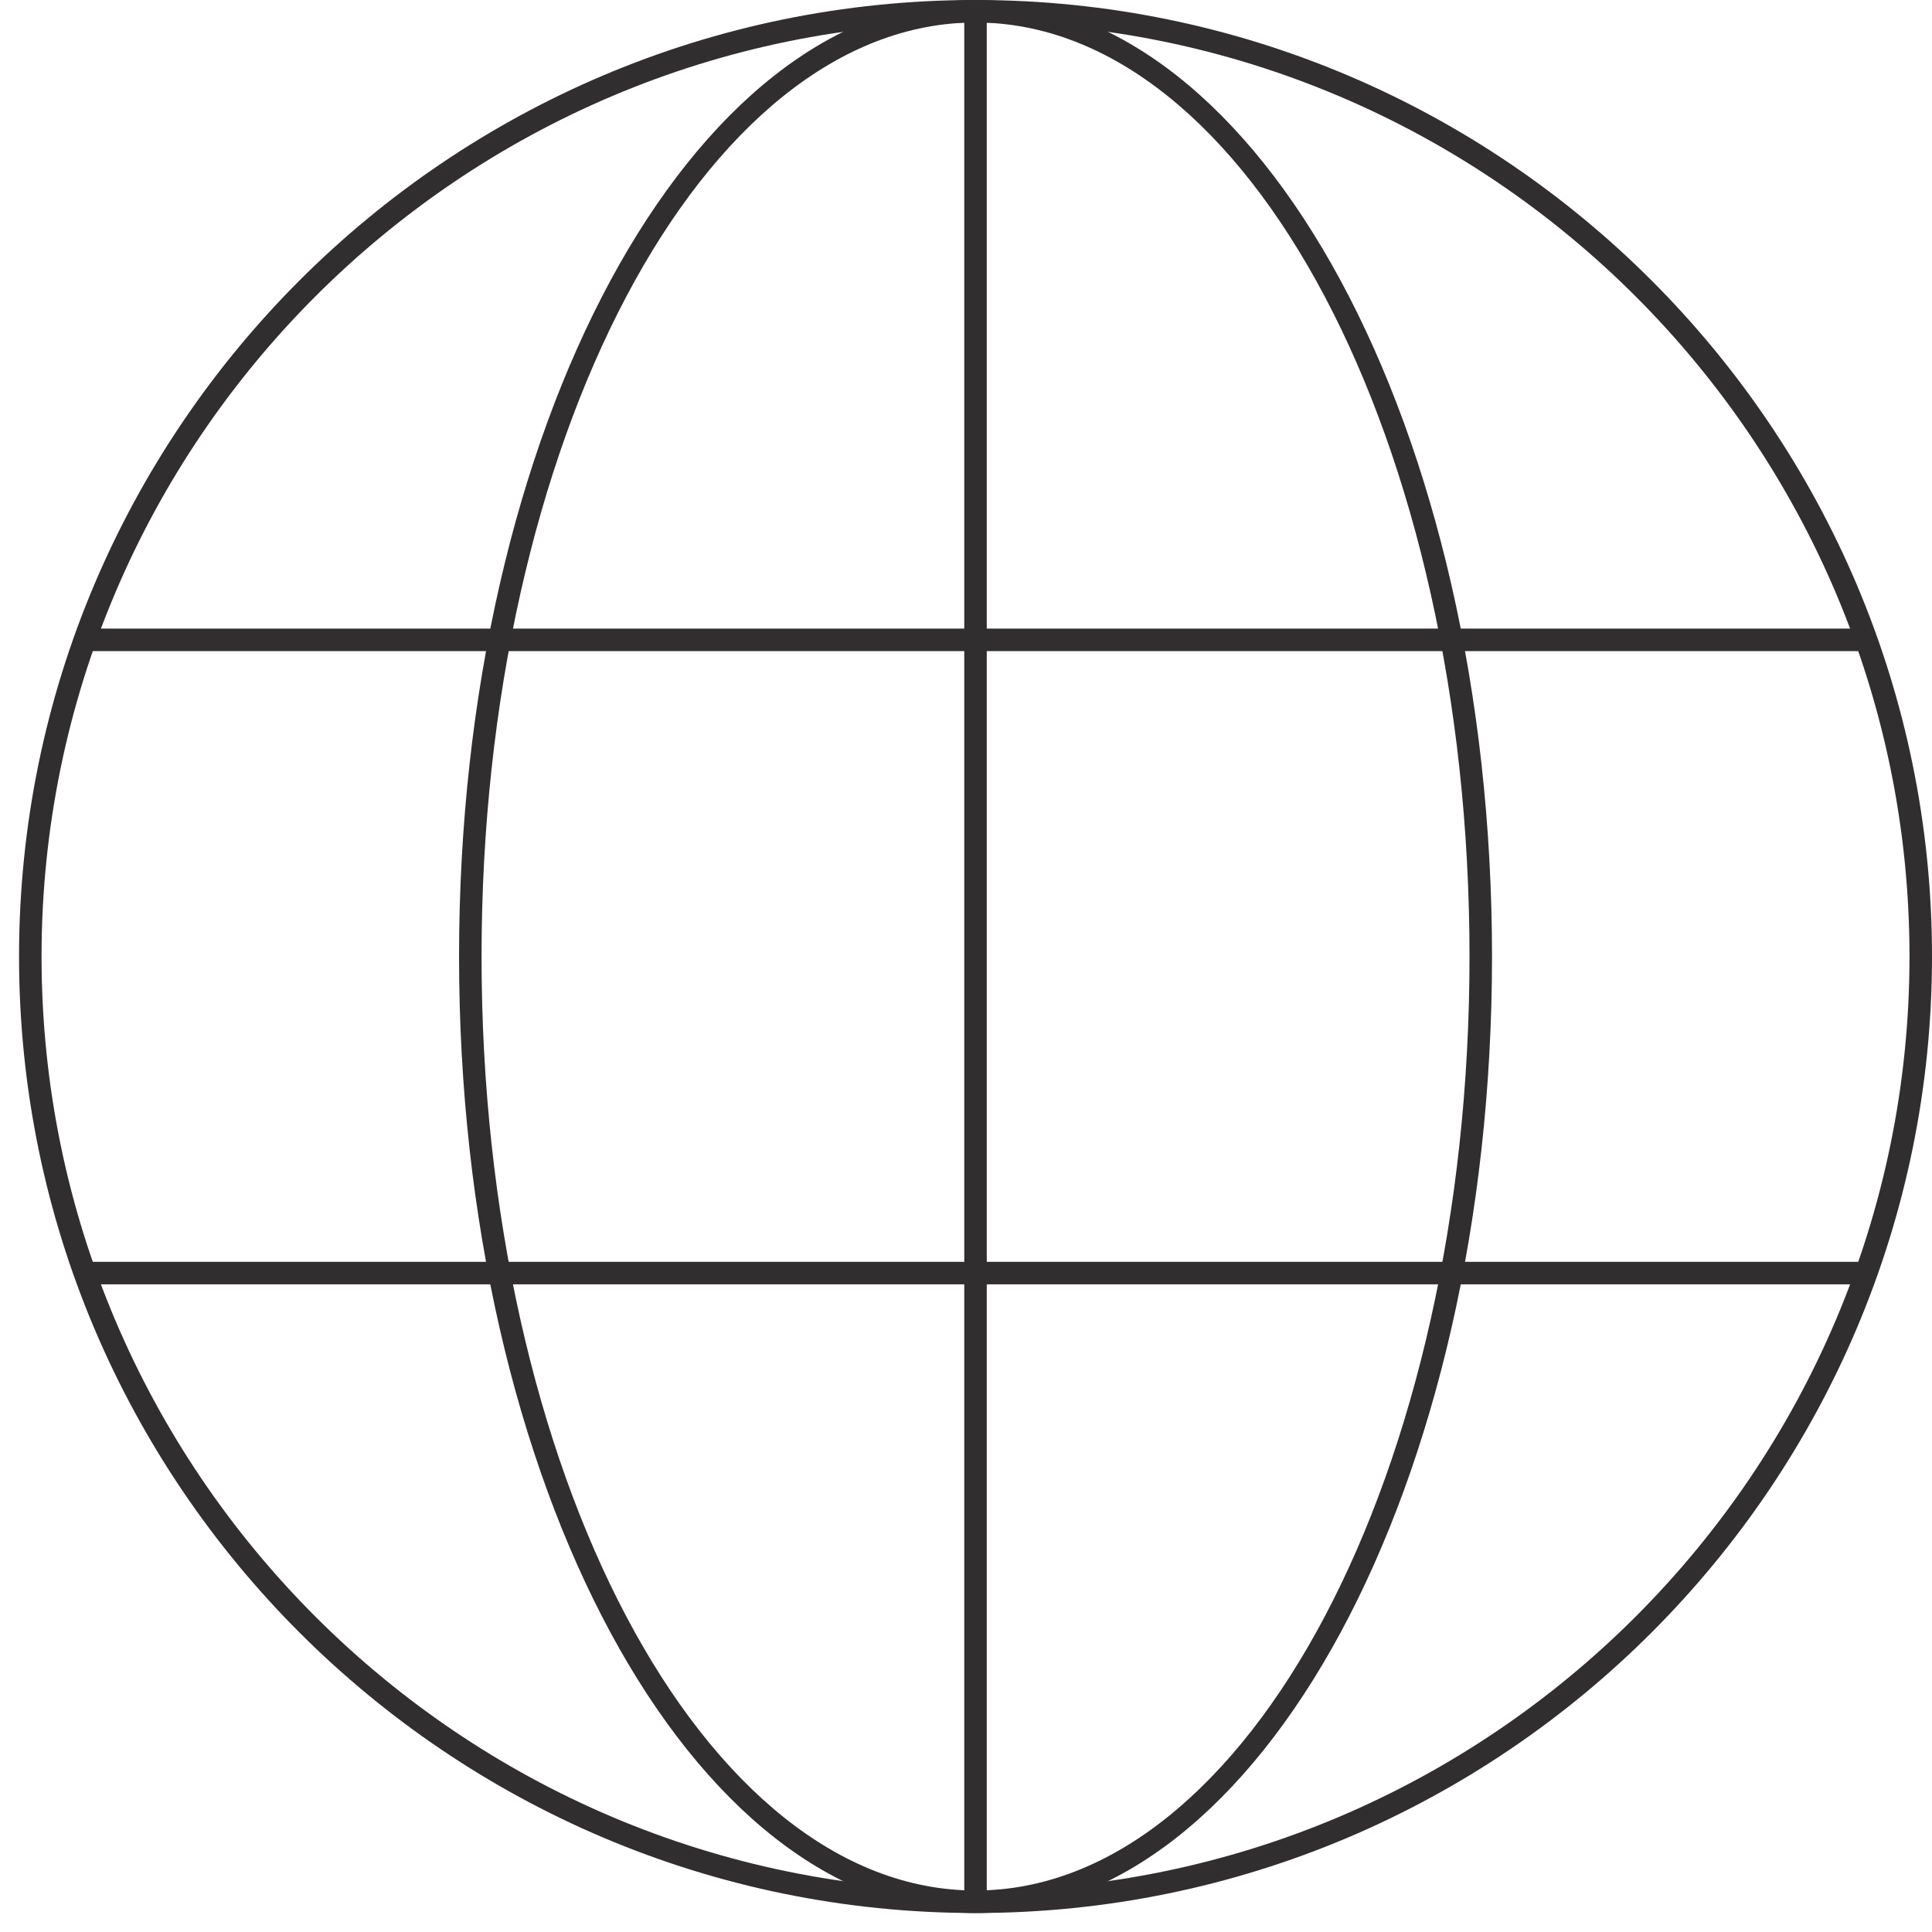
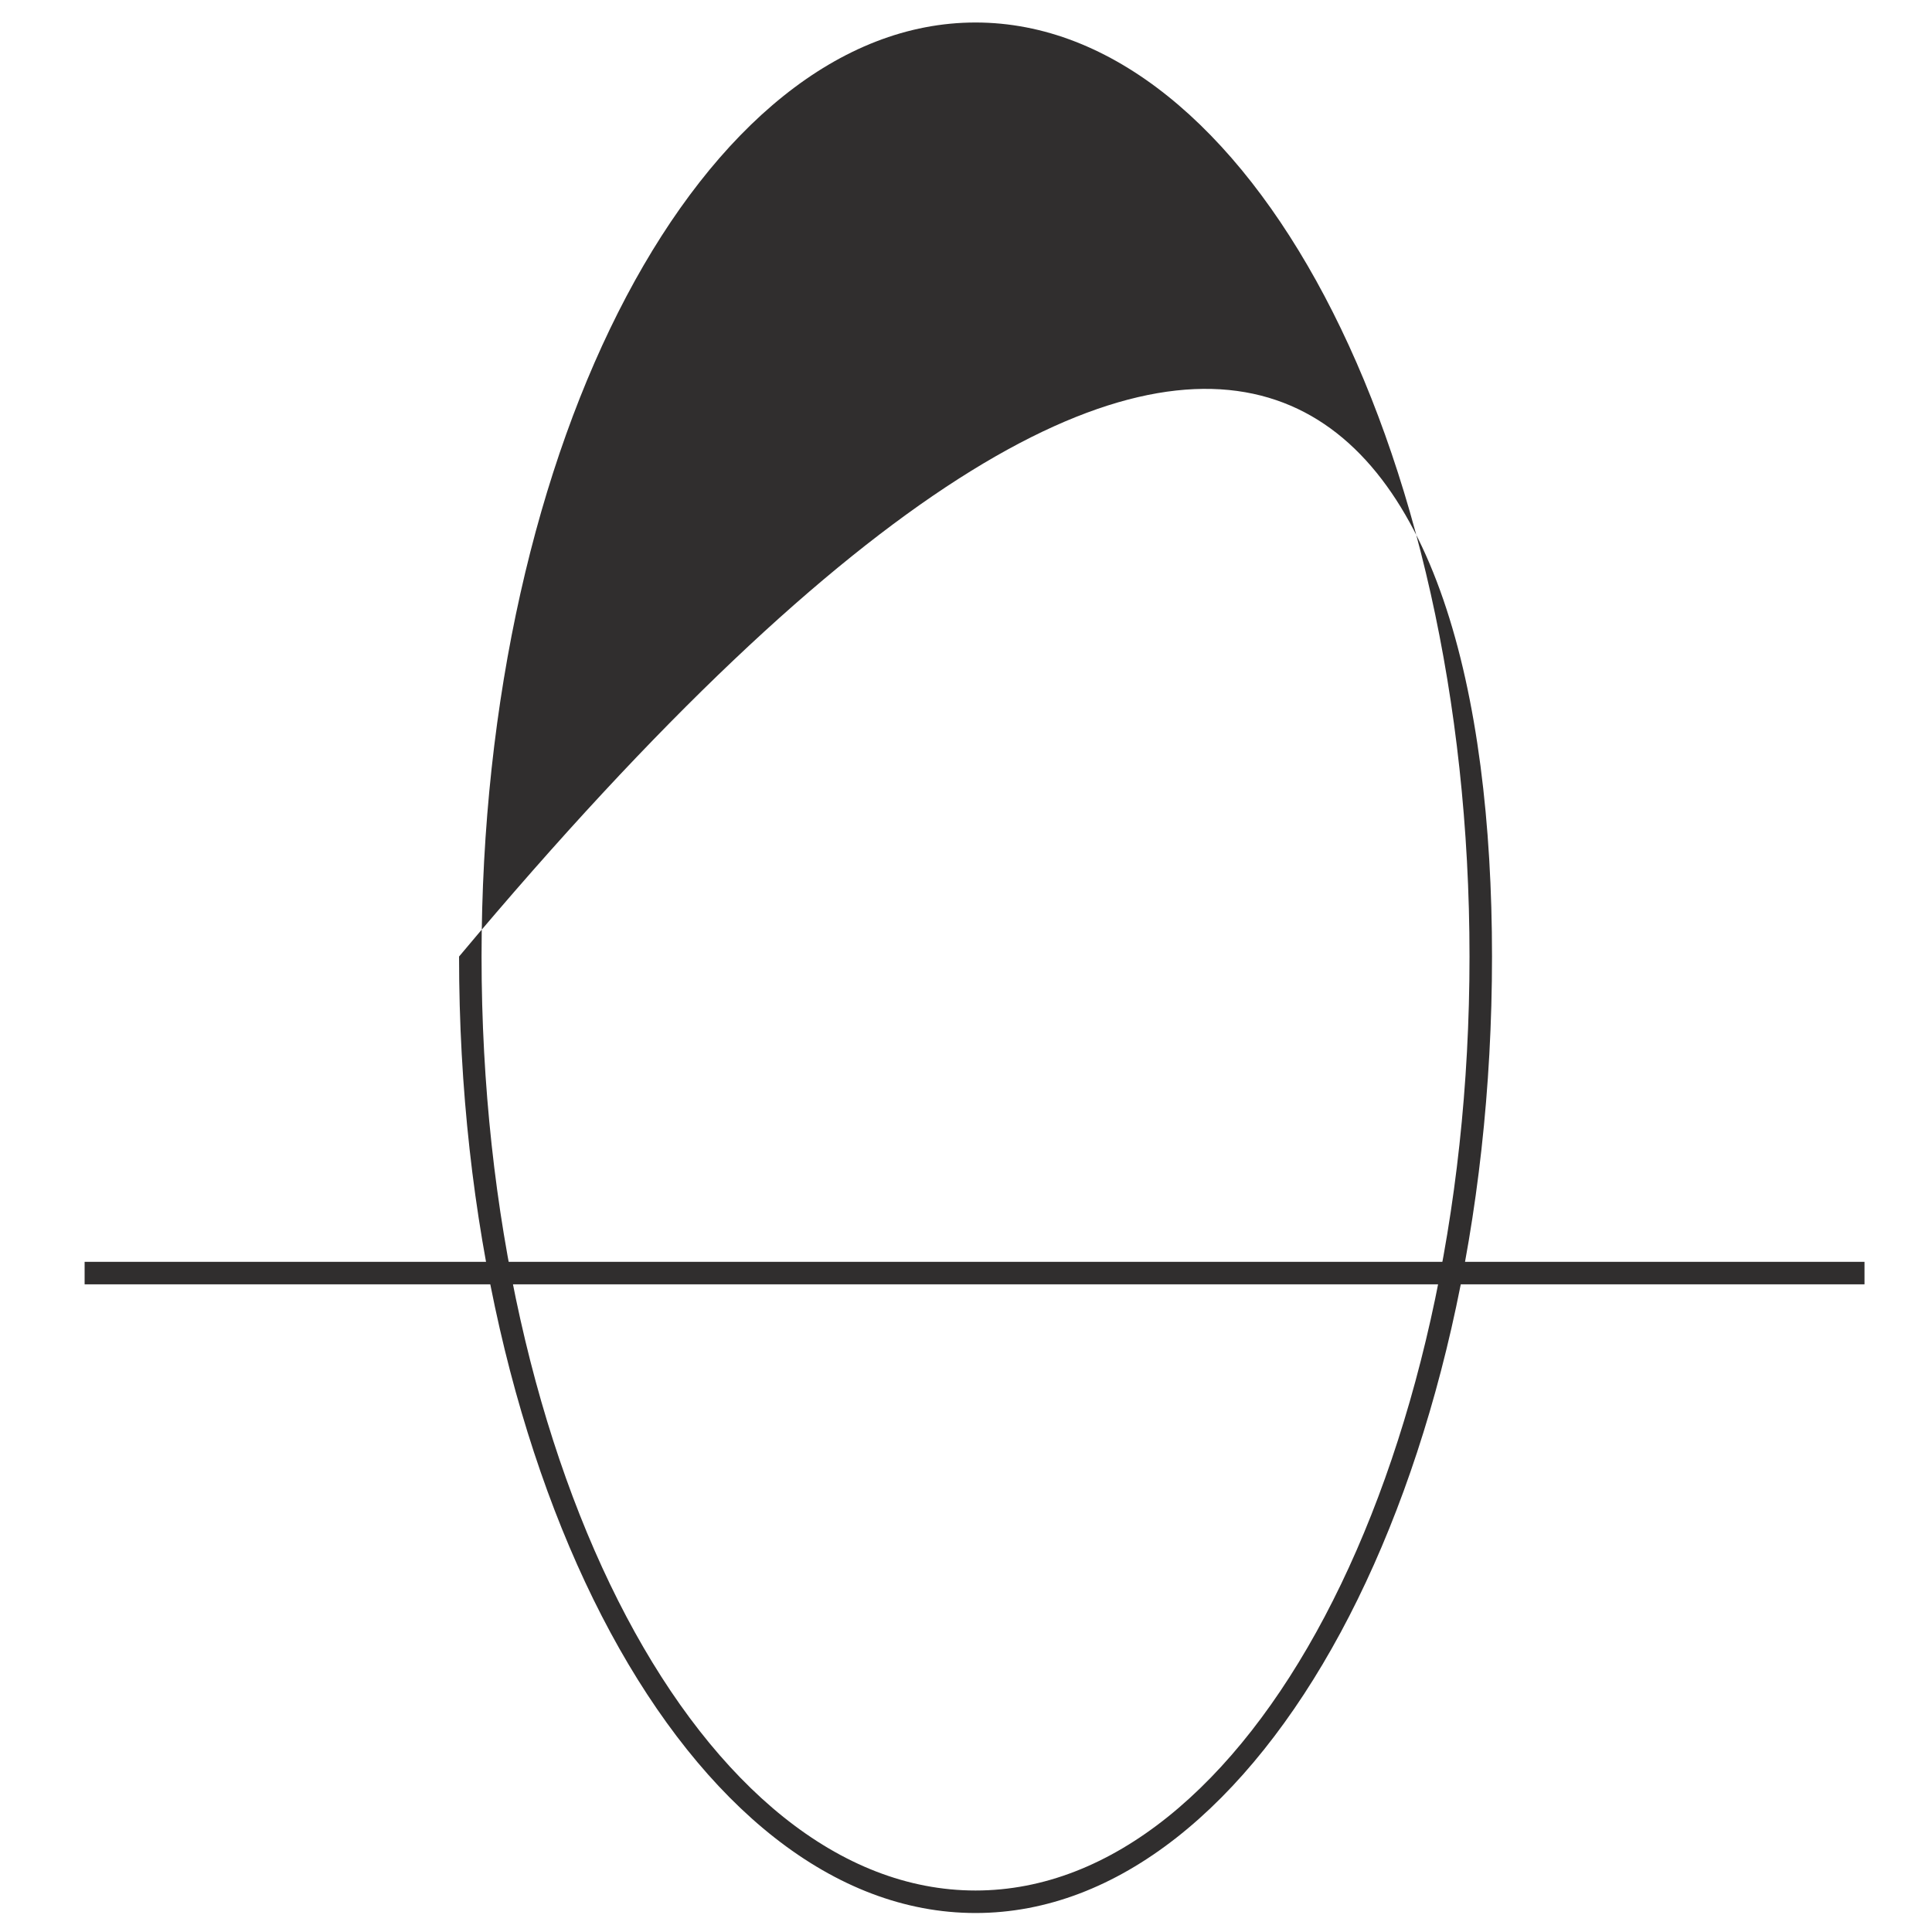
<svg xmlns="http://www.w3.org/2000/svg" width="99" height="99" viewBox="0 0 99 99" fill="none">
-   <path d="M49.988 98.027C22.961 98.027 0.976 76.04 0.976 49.013C0.976 21.986 22.961 0 49.988 0C77.015 0 99 21.986 99 49.013C99 76.04 77.015 98.027 49.988 98.027ZM49.988 1.153C23.599 1.153 2.129 22.624 2.129 49.013C2.129 75.404 23.599 96.874 49.988 96.874C76.377 96.874 97.847 75.404 97.847 49.013C97.847 22.624 76.377 1.153 49.988 1.153Z" fill="#302E2E" />
-   <path d="M50.564 97.451H49.411V0.577H50.564V97.451Z" fill="#302E2E" />
-   <path d="M49.989 98.027C35.395 98.027 23.523 76.042 23.523 49.015C23.523 21.99 35.395 0 49.989 0C64.583 0 76.454 21.99 76.454 49.015C76.454 76.042 64.583 98.027 49.989 98.027ZM49.989 1.153C36.03 1.153 24.676 22.624 24.676 49.015C24.676 75.404 36.03 96.874 49.989 96.874C63.947 96.874 75.301 75.404 75.301 49.015C75.301 22.624 63.947 1.153 49.989 1.153Z" fill="#302E2E" />
-   <path d="M95.541 33.364H4.336V32.211H95.541V33.364Z" fill="#302E2E" />
+   <path d="M49.989 98.027C35.395 98.027 23.523 76.042 23.523 49.015C64.583 0 76.454 21.99 76.454 49.015C76.454 76.042 64.583 98.027 49.989 98.027ZM49.989 1.153C36.03 1.153 24.676 22.624 24.676 49.015C24.676 75.404 36.03 96.874 49.989 96.874C63.947 96.874 75.301 75.404 75.301 49.015C75.301 22.624 63.947 1.153 49.989 1.153Z" fill="#302E2E" />
  <path d="M95.541 65.812H4.336V64.659H95.541V65.812Z" fill="#302E2E" />
</svg>